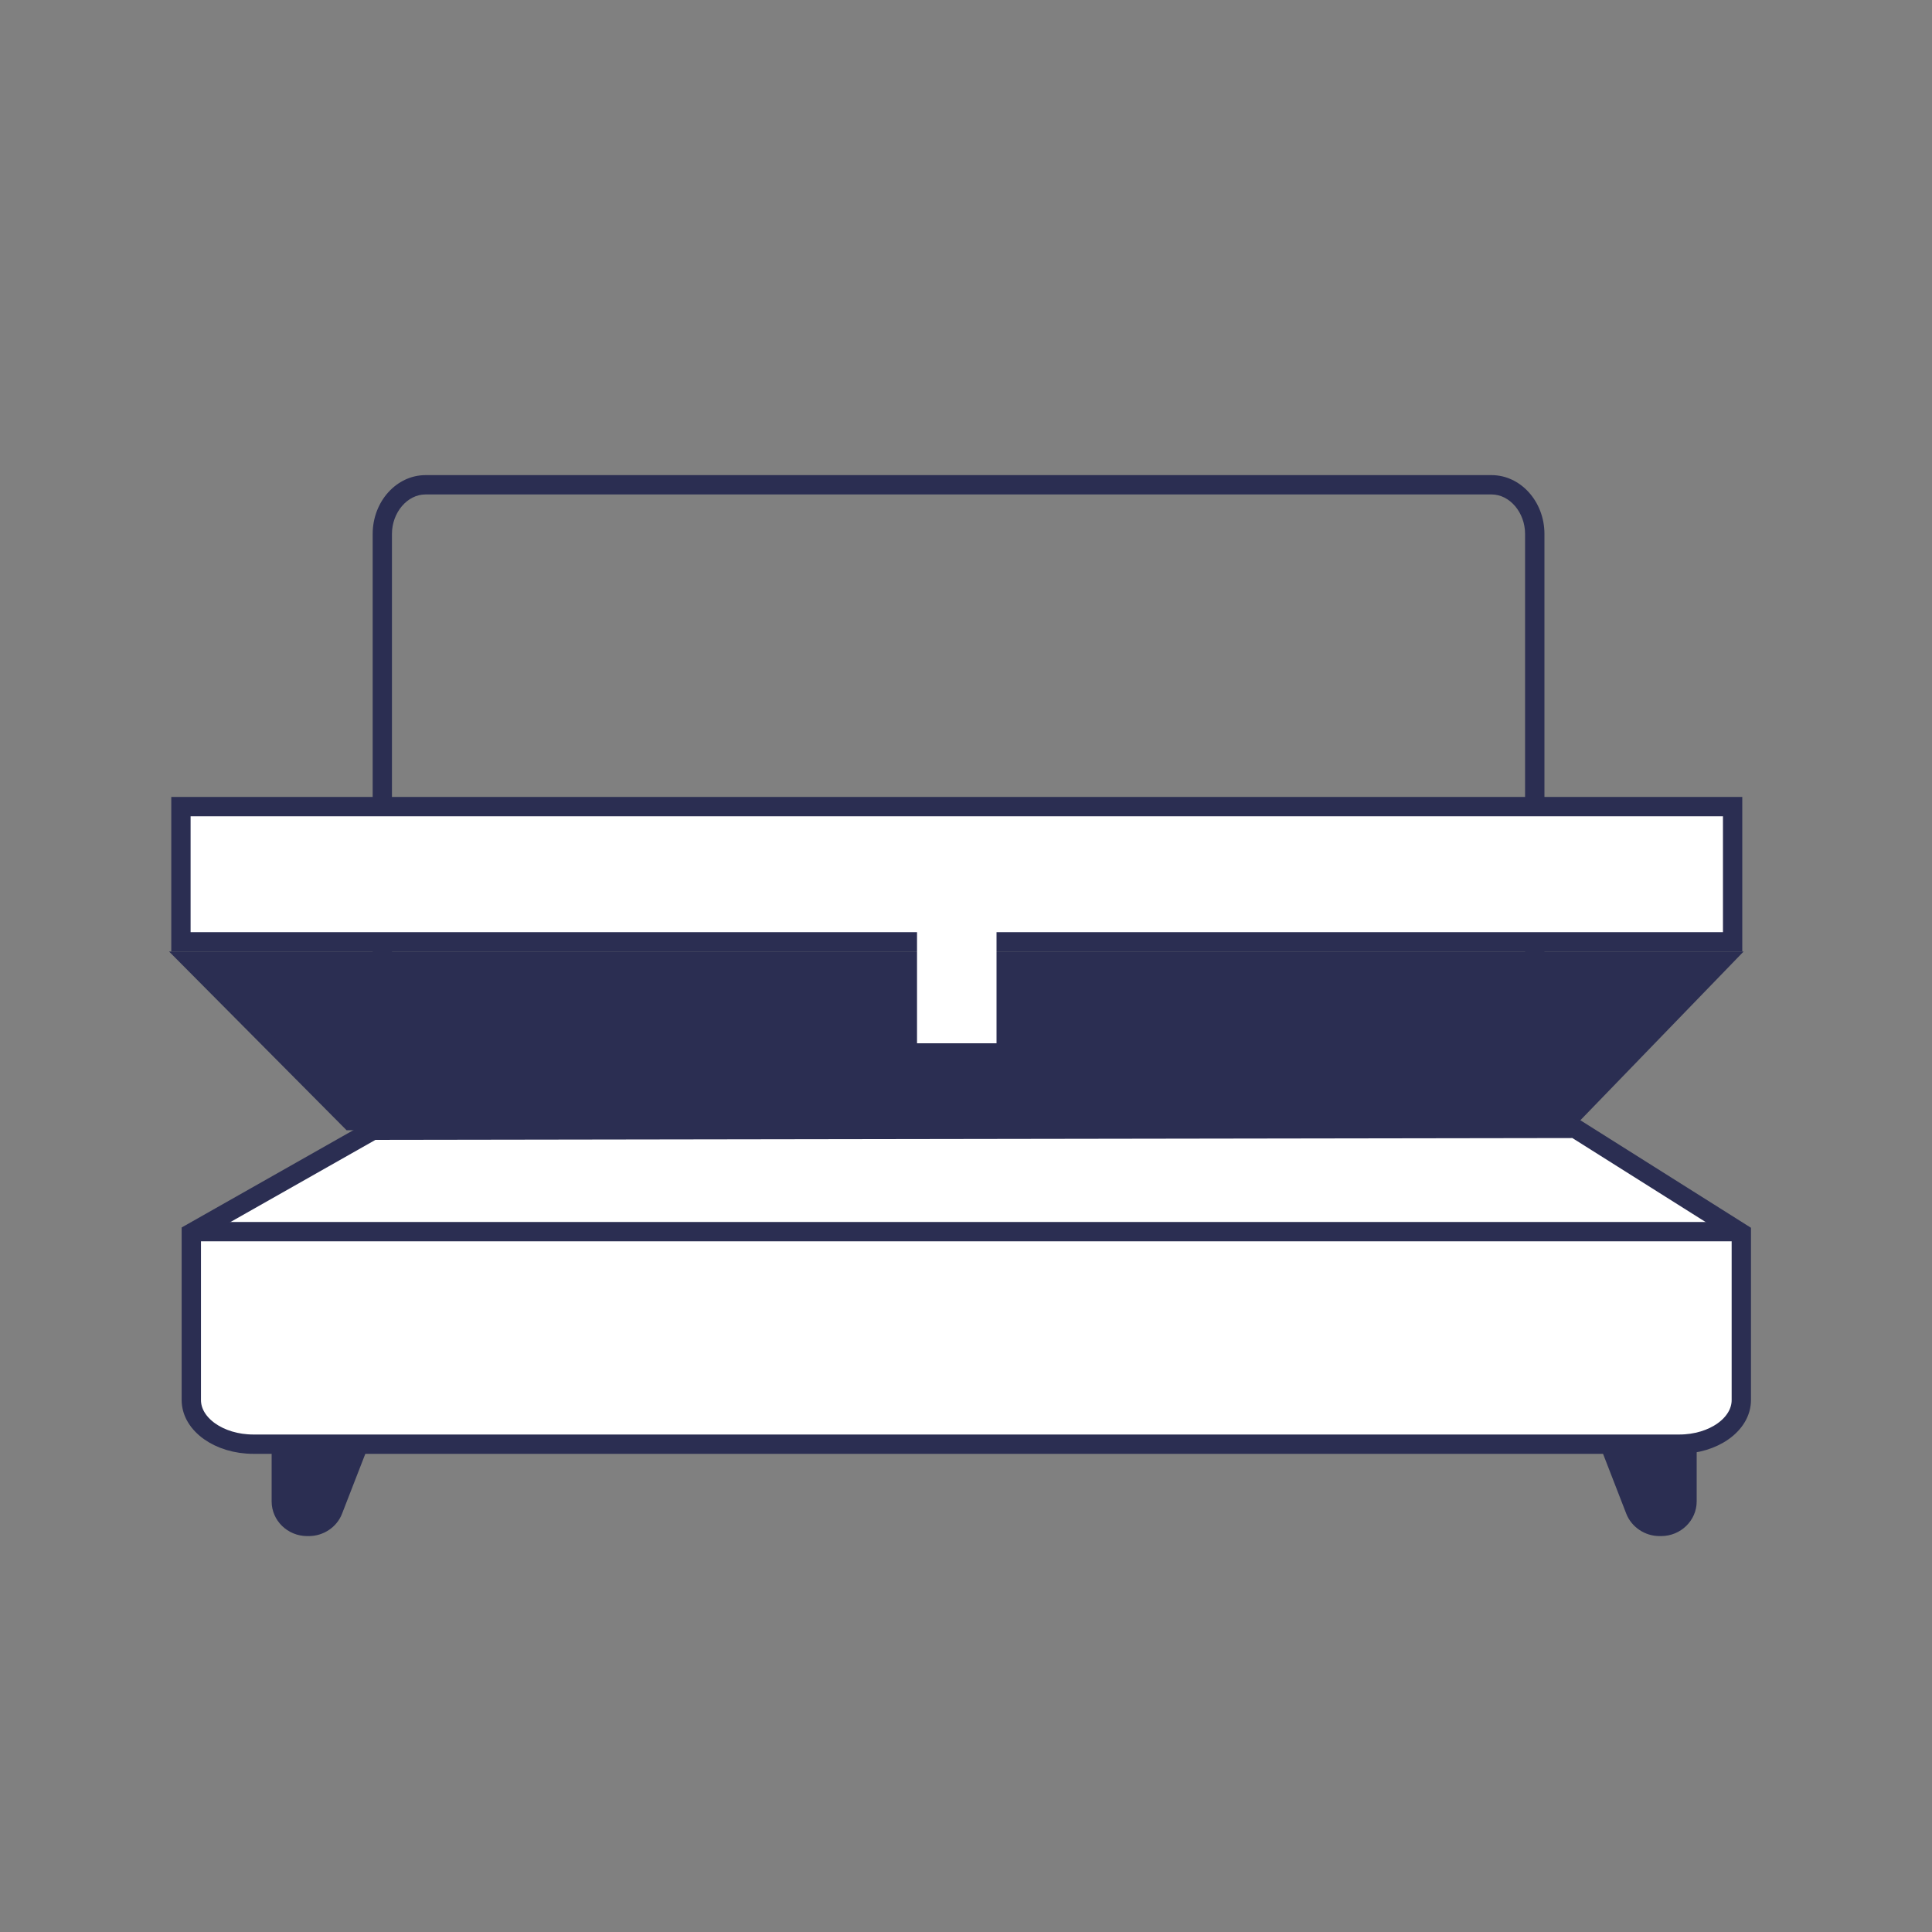
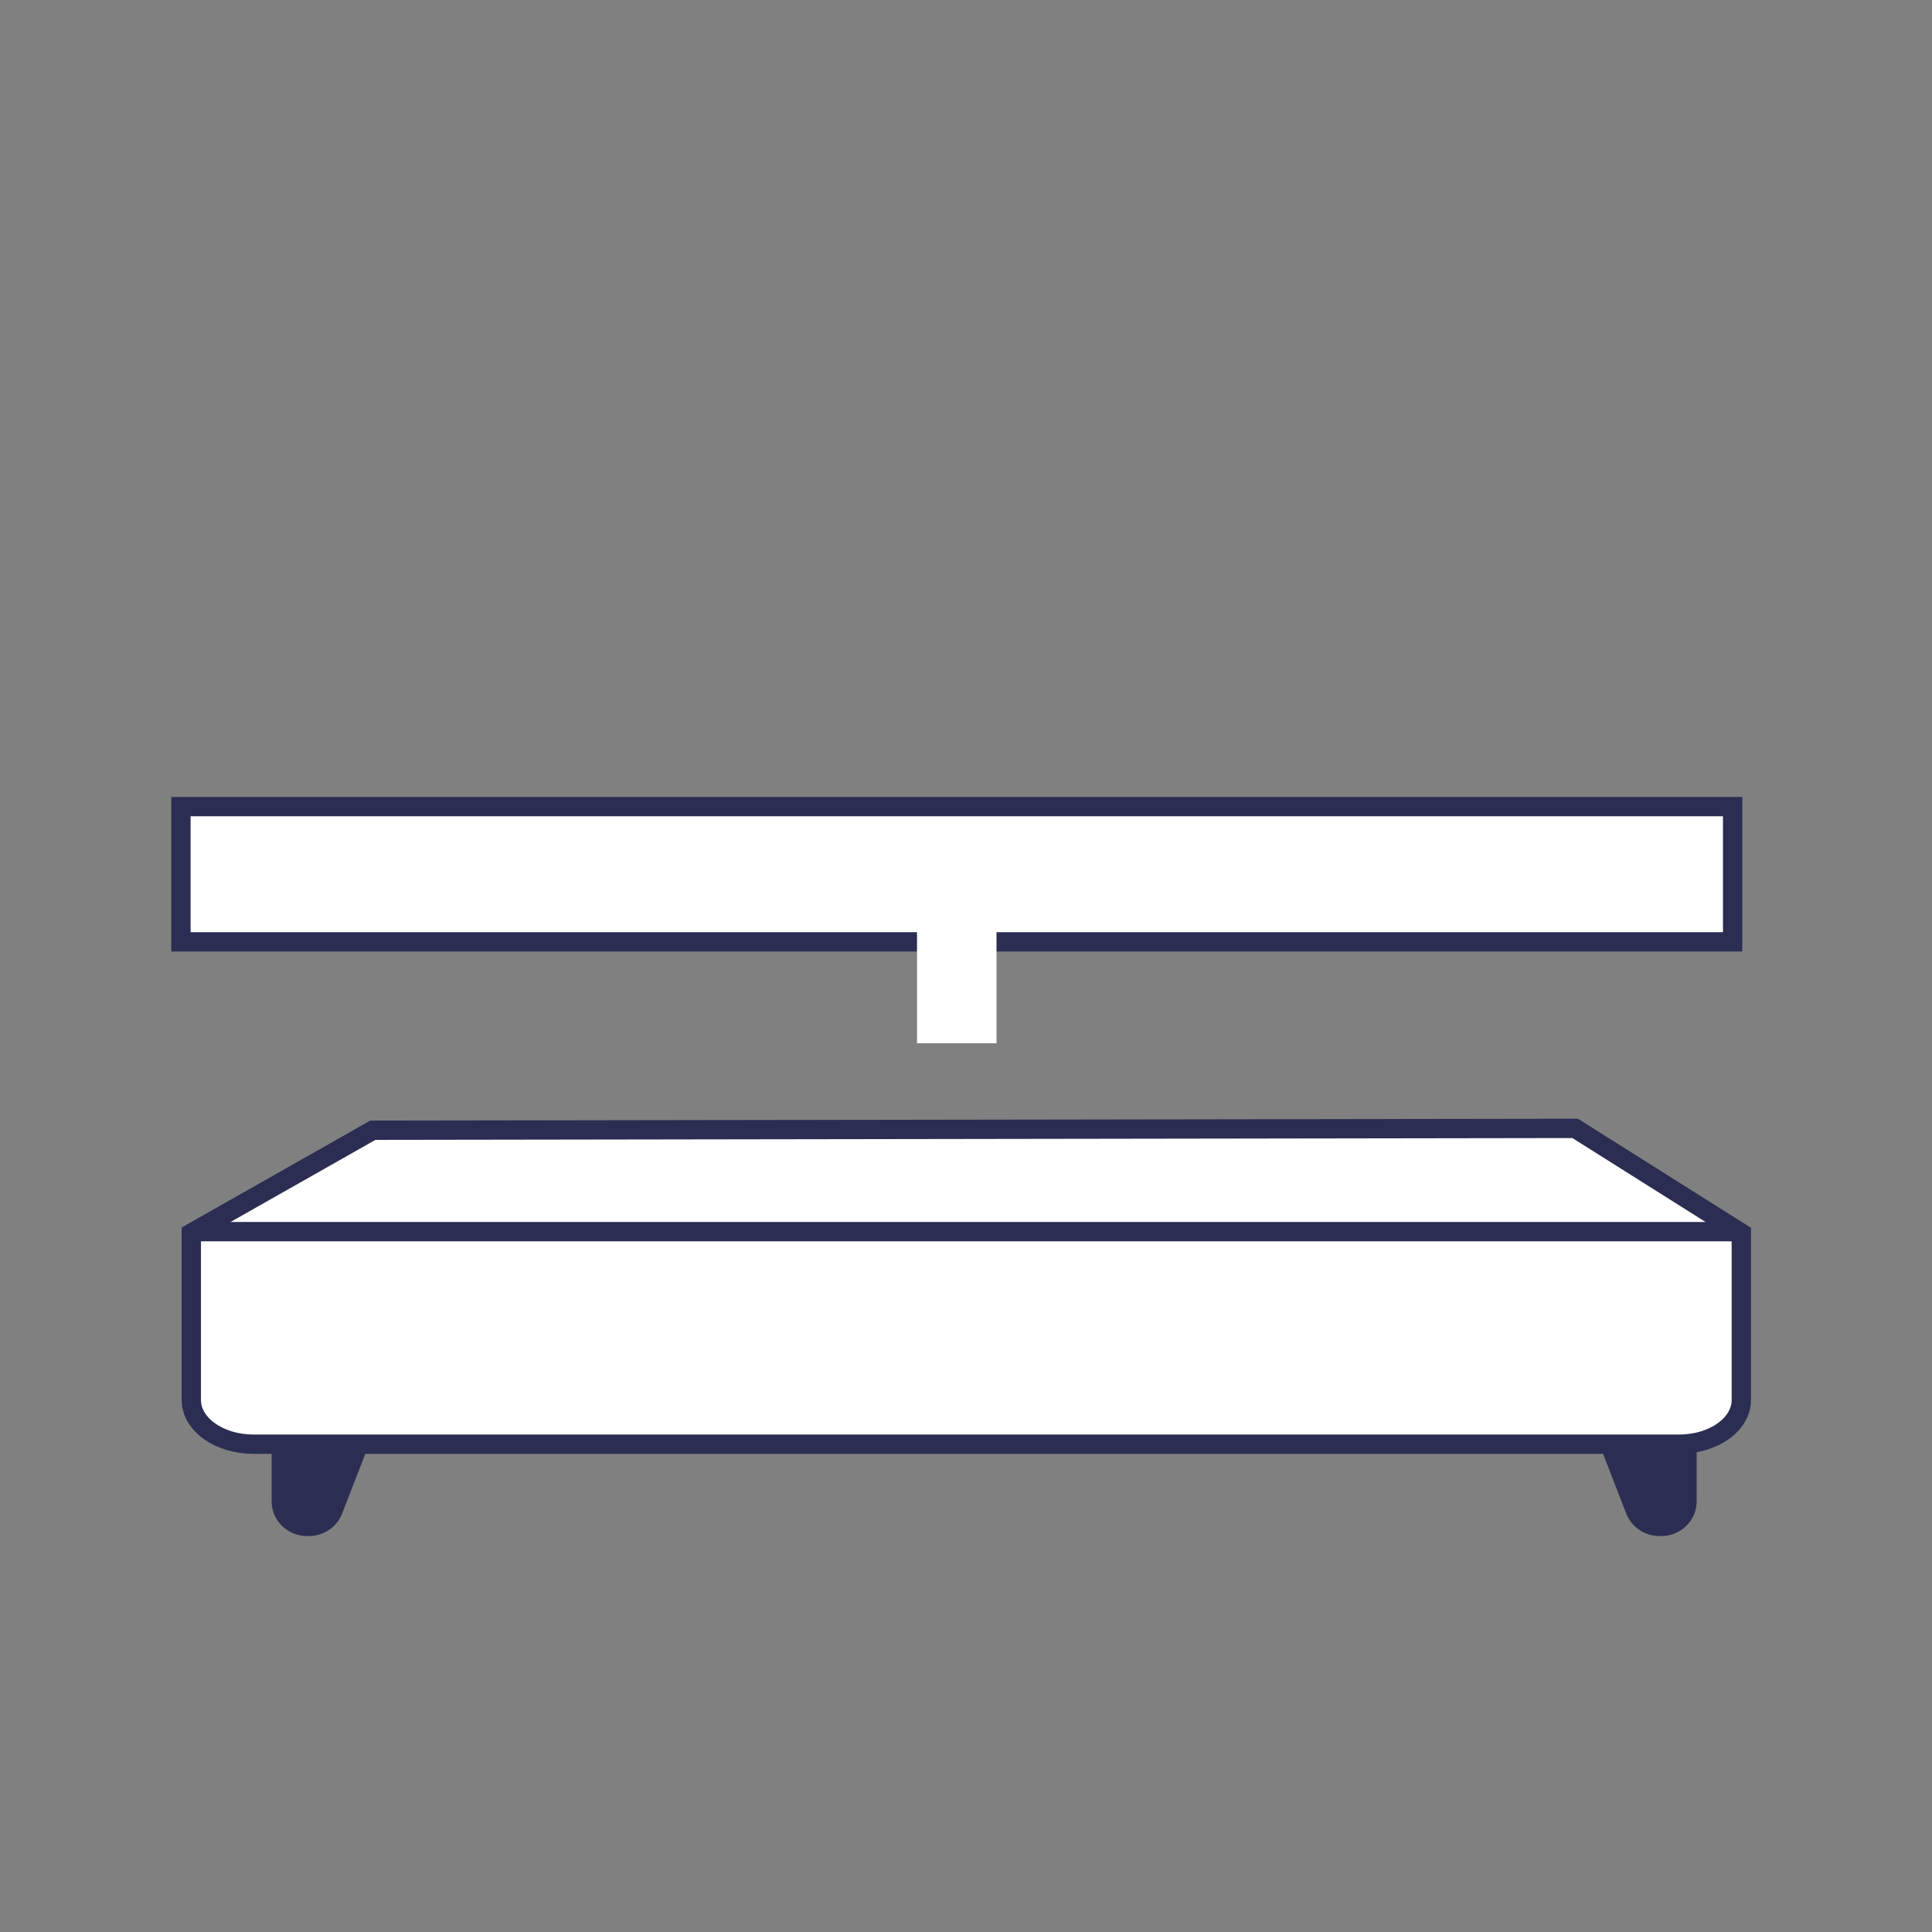
<svg xmlns="http://www.w3.org/2000/svg" data-name="Layer 1" id="Layer_1" viewBox="0 0 400 400">
  <rect x="0" y="0" width="400" height="400" fill="#808080" stroke="none" />
  <defs>
    <style>
      .cls-1 {
        fill: none;
      }

      .cls-1, .cls-2 {
        stroke: #2b2e52;
        stroke-miterlimit: 10;
        stroke-width: 4px;
      }

      .cls-3 {
        fill: #2b2e52;
      }

      .cls-3, .cls-4 {
        stroke-width: 0px;
      }

      .cls-4, .cls-2 {
        fill: #fff;
      }
    </style>
  </defs>
  <g>
    <path class="cls-3" d="m56.24,310.85c0,3.96,3.3,7.18,7.36,7.18h.33c3.05,0,5.82-1.86,6.89-4.64l5.58-14.36h-20.16v11.81Z" />
    <path class="cls-3" d="m331.13,299.03l5.57,14.36c1.08,2.77,3.85,4.64,6.89,4.64h.32c4.06,0,7.37-3.22,7.37-7.18v-11.81h-20.16Z" />
  </g>
-   <path class="cls-3" d="m308.81,102.37c3.76,0,6.94,3.74,6.94,8.17v119.47H81.15v-119.47c0-4.43,3.18-8.17,6.94-8.17h220.72m0-4H88.1c-6.02,0-10.94,5.47-10.94,12.17v123.47h242.6v-123.47c0-6.69-4.93-12.17-10.94-12.17h0Z" />
  <g>
-     <polygon class="cls-3" points="72.37 232.5 38.6 198.5 357.46 198.5 324.56 232.5 72.37 232.5" />
-     <path class="cls-3" d="m353.92,200l-30,31H72.99l-30.79-31h311.71m7.08-3H35l36.75,37h253.45l35.8-37h0Z" />
-   </g>
+     </g>
  <path class="cls-2" d="m347.68,299H52.45c-7.08,0-12.84-4.1-12.84-9.13v-34.57l37.59-21.3,248.92-.38,34.4,21.68v34.57c0,5.04-5.76,9.13-12.84,9.13Z" />
  <line class="cls-1" x1="360.52" x2="41.1" y1="255" y2="255" />
  <path class="cls-2" d="m358.72,167H37.46v28h321.26v-28h0Z" />
  <path class="cls-4" d="m206.32,216h-16.46v-27h16.46v27Z" />
</svg>